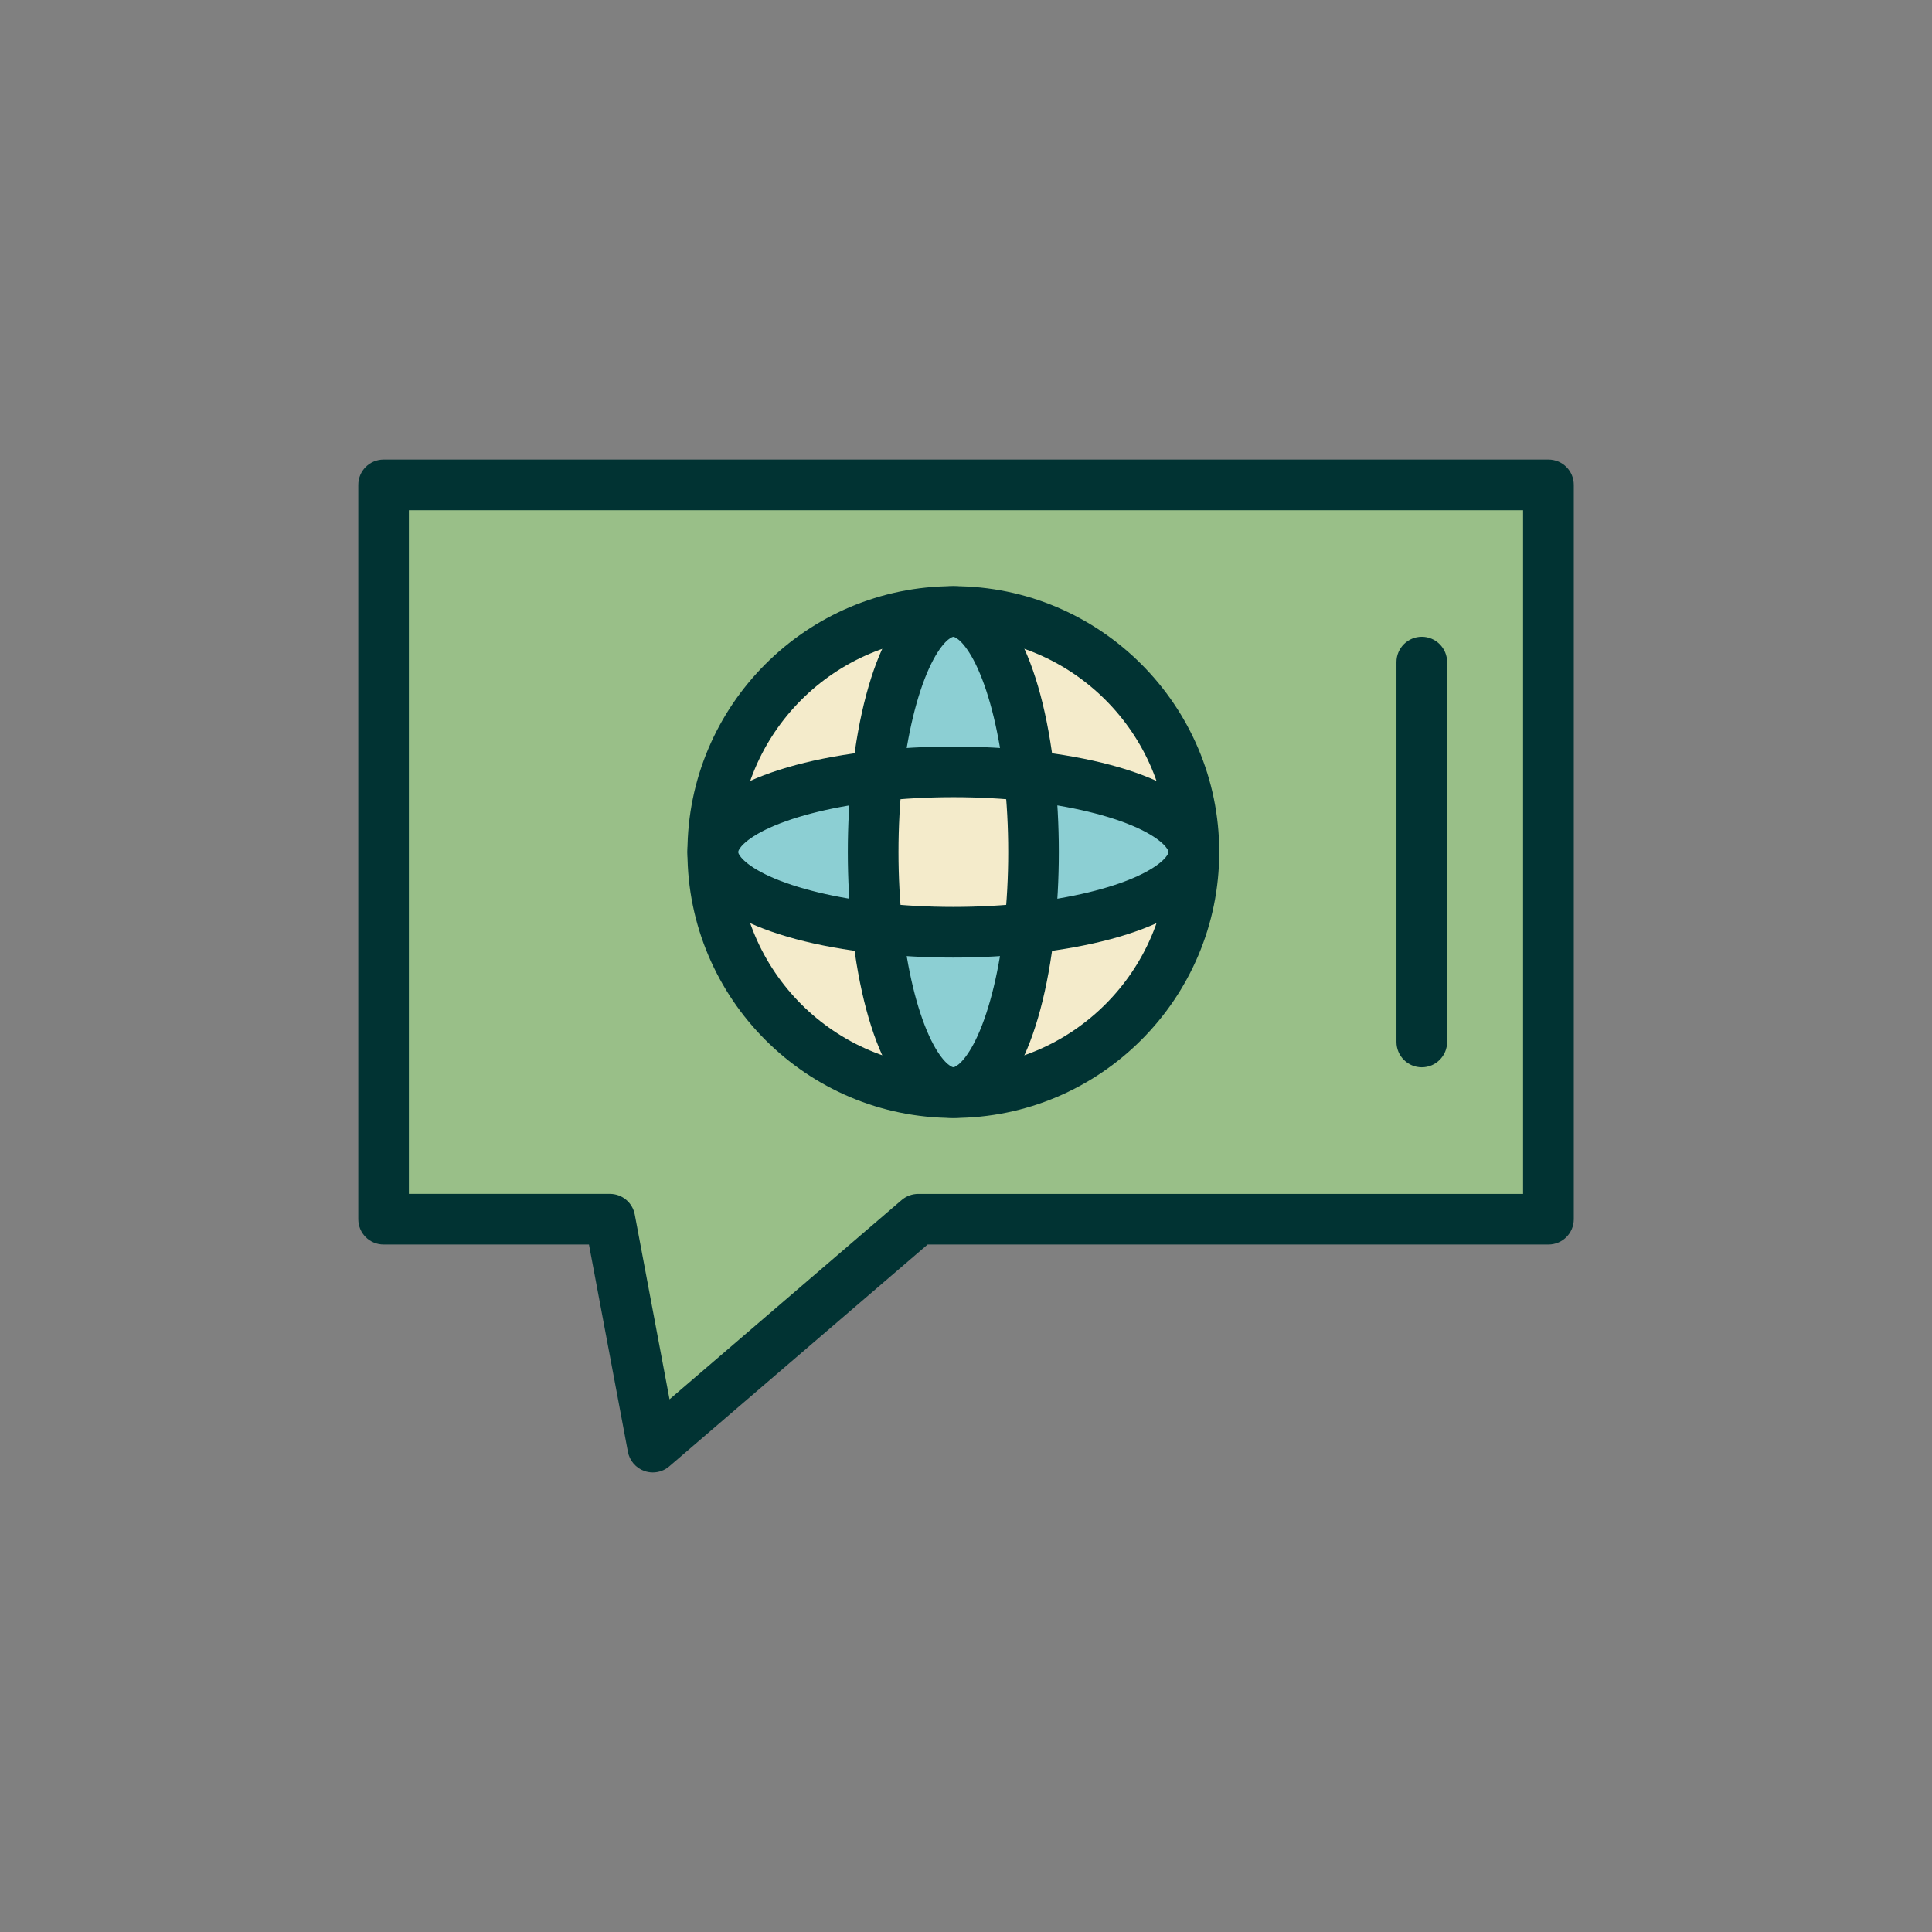
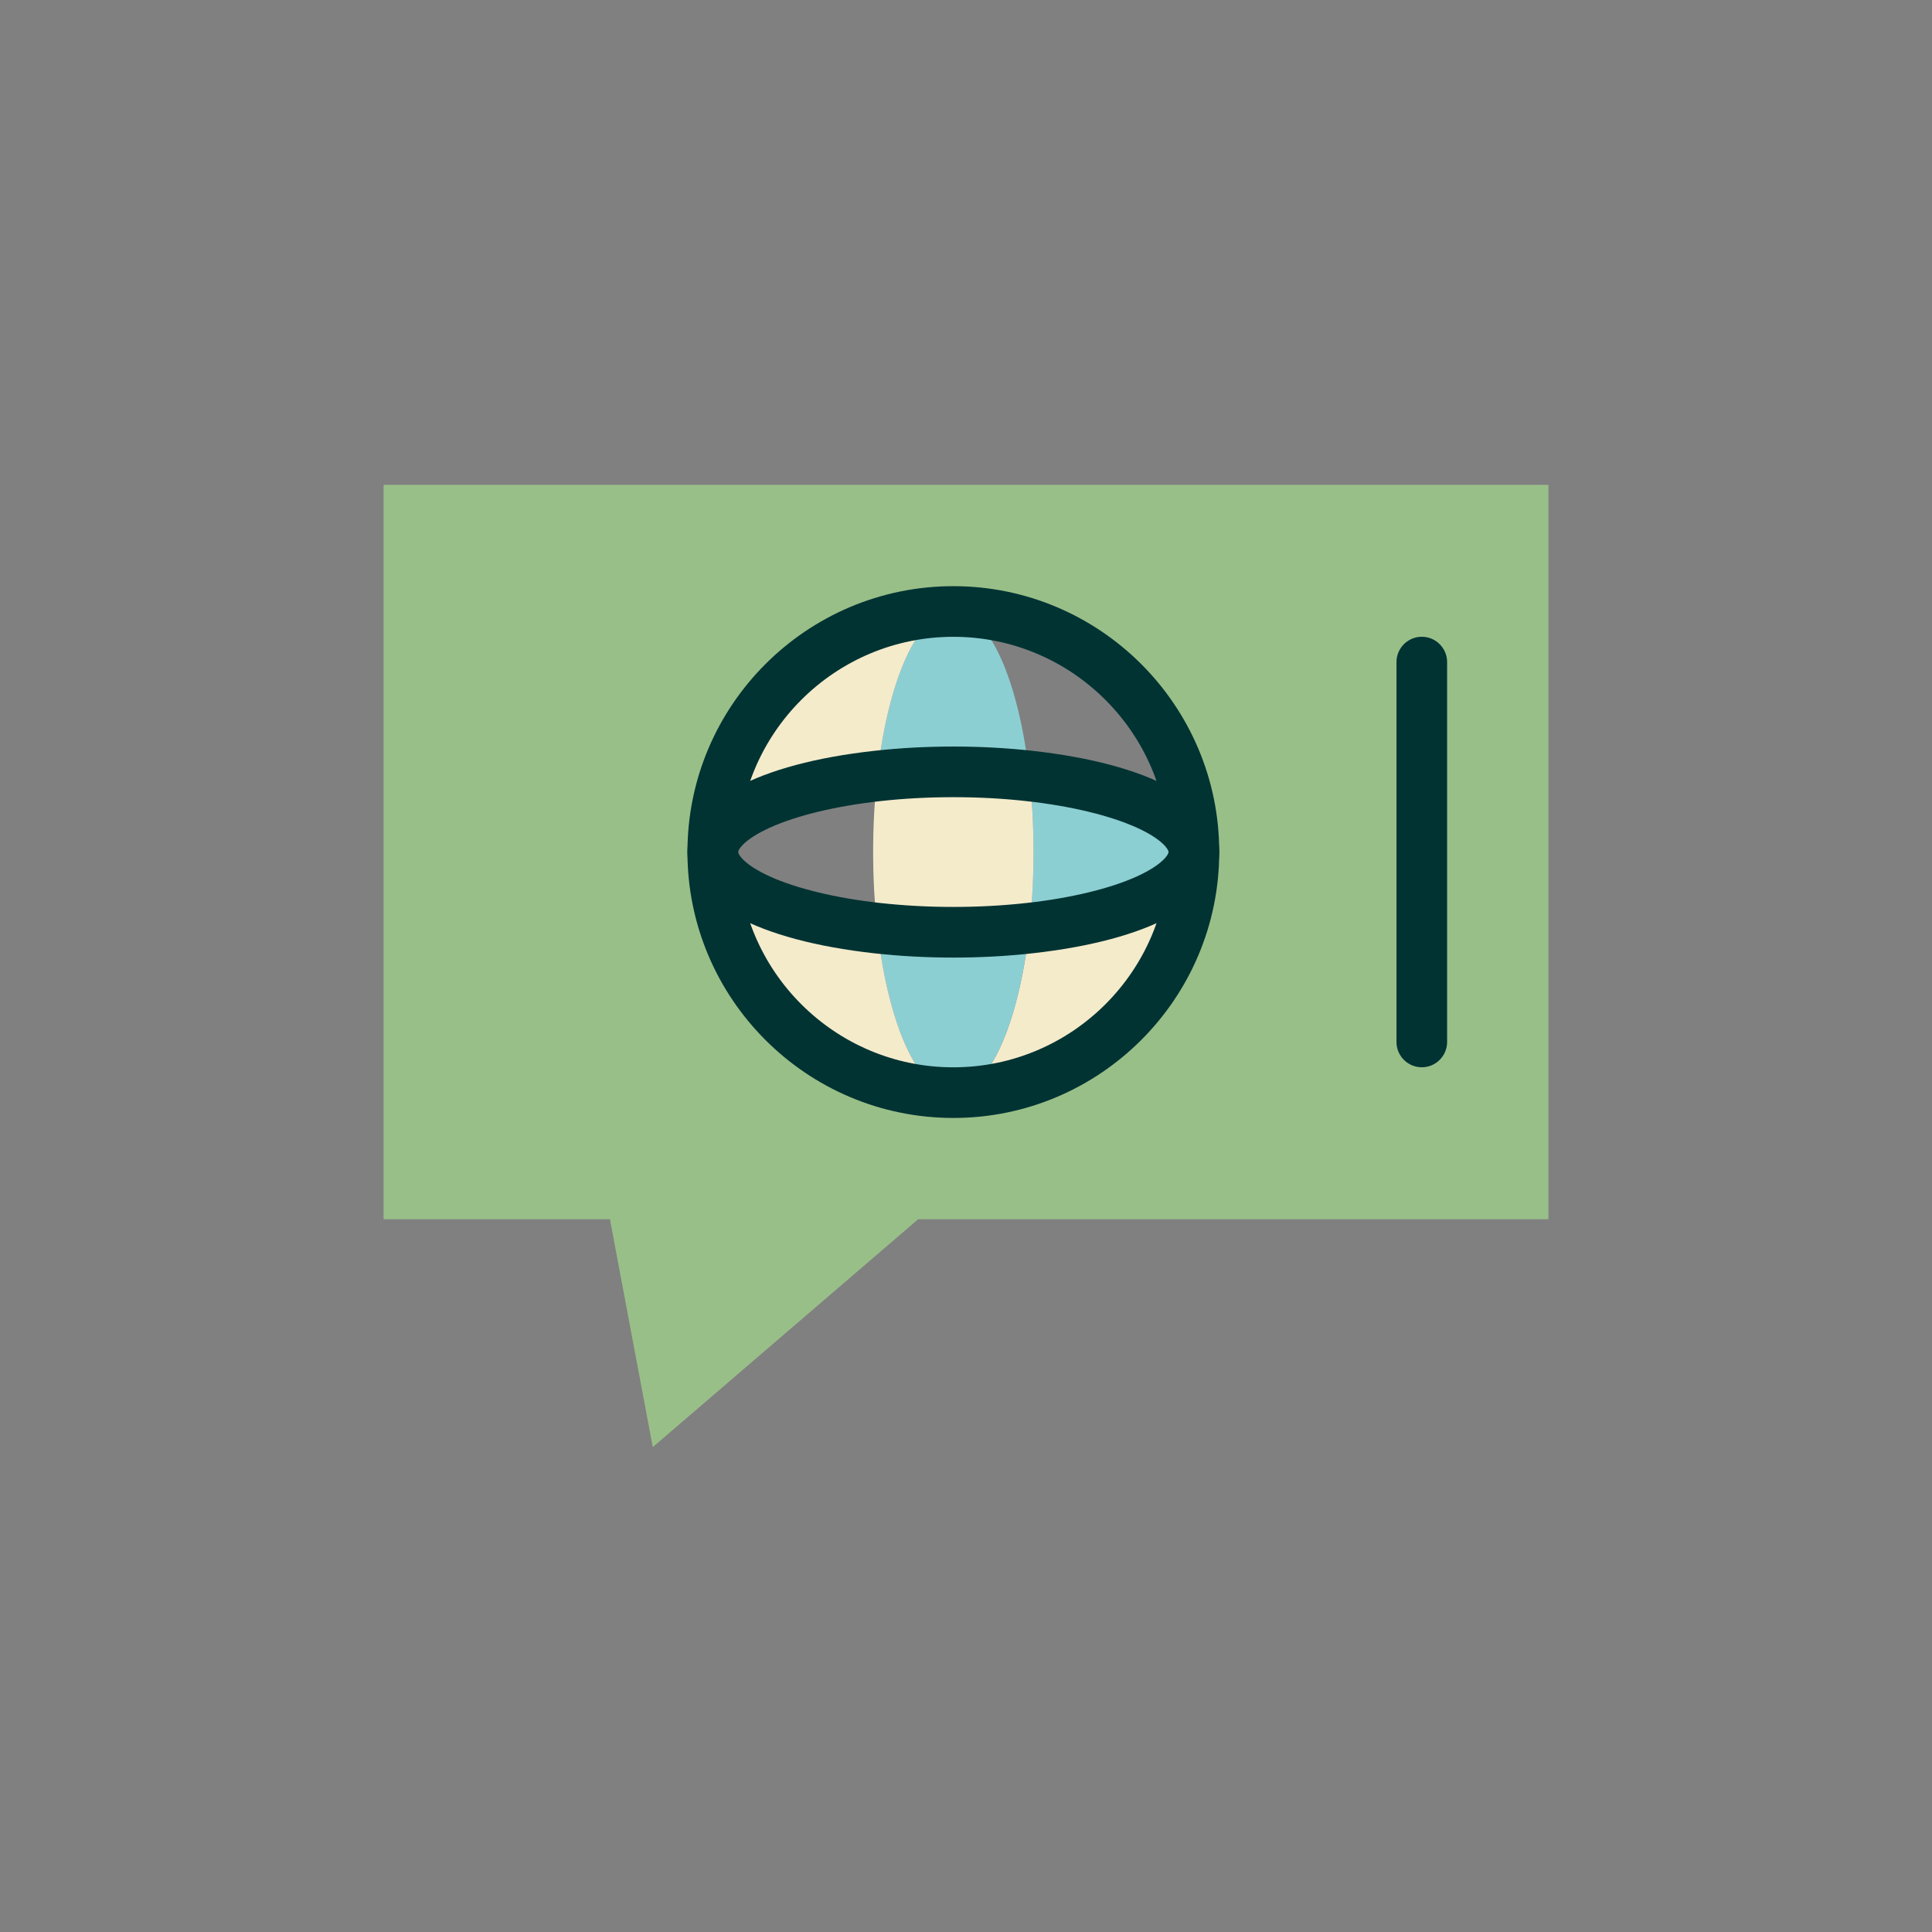
<svg xmlns="http://www.w3.org/2000/svg" id="Layer_3" viewBox="0 0 512 512">
  <rect x="0" y="0" width="512" height="512" fill="#808080" stroke="none" />
  <defs>
    <style>.cls-1{fill:#8ccfd3;}.cls-1,.cls-2,.cls-3,.cls-4{stroke-width:0px;}.cls-2{fill:#013333;}.cls-3{fill:#99bf88;}.cls-4{fill:#f4ebcb;}</style>
  </defs>
  <path class="cls-3" d="M410.35,128.49v194.61h-167.02l-70.34,60.4-11.35-60.4h-59.98v-194.61h308.7ZM316.4,225.8c0-35.21-28.54-63.75-63.75-63.75s-63.76,28.54-63.76,63.75,28.54,63.75,63.76,63.75c35.21,0,63.75-28.53,63.75-63.75Z" />
  <path class="cls-1" d="M316.4,225.8c0,9.39-18.26,17.36-43.59,20.17.7-6.33,1.09-13.12,1.09-20.17s-.38-13.83-1.09-20.16c25.33,2.82,43.59,10.78,43.59,20.16Z" />
-   <path class="cls-4" d="M316.4,225.8c0-9.38-18.26-17.35-43.59-20.16-2.81-25.33-10.78-43.59-20.16-43.59,35.21,0,63.75,28.54,63.75,63.75Z" />
+   <path class="cls-4" d="M316.4,225.8Z" />
  <path class="cls-4" d="M316.4,225.8c0,35.22-28.54,63.75-63.75,63.75,9.39,0,17.35-18.25,20.16-43.58,25.33-2.82,43.59-10.78,43.59-20.17Z" />
  <path class="cls-1" d="M272.81,245.97c-2.81,25.33-10.78,43.58-20.16,43.58s-17.36-18.25-20.17-43.58c6.33.7,13.12,1.09,20.17,1.09s13.83-.39,20.16-1.09Z" />
-   <path class="cls-1" d="M232.48,205.63c-.7,6.33-1.09,13.12-1.09,20.17s.38,13.83,1.09,20.16c-25.33-2.82-43.59-10.78-43.59-20.16s18.26-17.36,43.59-20.17Z" />
  <path class="cls-1" d="M252.65,162.04c9.39,0,17.35,18.26,20.16,43.59-6.33-.7-13.12-1.09-20.16-1.09s-13.83.39-20.17,1.09c2.81-25.33,10.78-43.59,20.17-43.59Z" />
  <path class="cls-4" d="M232.48,245.97c2.81,25.33,10.78,43.58,20.17,43.58-35.22,0-63.76-28.53-63.76-63.75,0,9.39,18.26,17.36,43.59,20.17Z" />
  <path class="cls-4" d="M272.81,205.63c.7,6.33,1.09,13.12,1.09,20.17s-.38,13.83-1.09,20.16c-6.33.7-13.12,1.09-20.16,1.09s-13.83-.39-20.17-1.09c-.7-6.33-1.09-13.12-1.09-20.16s.38-13.84,1.09-20.17c6.33-.7,13.12-1.09,20.17-1.09s13.83.39,20.16,1.09Z" />
  <path class="cls-4" d="M252.65,162.04c-9.39,0-17.36,18.26-20.17,43.59-25.33,2.82-43.59,10.78-43.59,20.17,0-35.22,28.54-63.76,63.76-63.76Z" />
-   <path class="cls-2" d="M172.99,390.21c-.75,0-1.5-.13-2.22-.38-2.26-.8-3.93-2.74-4.37-5.09l-10.32-54.93h-54.42c-3.71,0-6.71-3-6.71-6.71v-194.6c0-3.71,3.01-6.71,6.71-6.71h308.7c3.71,0,6.71,3,6.71,6.71v194.6c0,3.71-3.01,6.71-6.71,6.71h-164.53l-68.46,58.78c-1.23,1.07-2.79,1.62-4.37,1.62ZM108.36,316.39h53.27c3.23,0,6,2.3,6.59,5.48l9.21,48.97,61.52-52.82c1.22-1.04,2.77-1.62,4.37-1.62h160.31v-181.19H108.36v181.19Z" />
  <path class="cls-2" d="M376.79,282.84c-3.71,0-6.71-3.01-6.71-6.71v-100.67c0-3.7,3.01-6.71,6.71-6.71s6.71,3.01,6.71,6.71v100.67c0,3.7-3.01,6.71-6.71,6.71Z" />
  <path class="cls-2" d="M252.65,296.27c-38.85,0-70.47-31.61-70.47-70.47s31.61-70.46,70.47-70.46,70.46,31.61,70.46,70.46-31.61,70.47-70.46,70.47ZM252.65,168.76c-31.45,0-57.04,25.59-57.04,57.05s25.59,57.04,57.04,57.04,57.04-25.59,57.04-57.04-25.59-57.05-57.04-57.05Z" />
  <path class="cls-2" d="M252.65,253.77c-7.15,0-14.18-.38-20.91-1.13-31.03-3.45-49.56-13.48-49.56-26.84s18.53-23.39,49.56-26.83c6.73-.75,13.76-1.13,20.91-1.13s14.18.38,20.91,1.13c31.03,3.45,49.55,13.48,49.55,26.83s-18.53,23.4-49.56,26.84c-6.73.75-13.76,1.13-20.9,1.13ZM252.65,211.26c-6.65,0-13.19.35-19.42,1.05-11.73,1.3-22.11,3.81-29.26,7.05-6.94,3.16-8.36,5.89-8.36,6.44s1.42,3.28,8.36,6.45c7.14,3.24,17.53,5.75,29.25,7.05,6.24.69,12.78,1.05,19.43,1.05s13.18-.36,19.42-1.05c11.73-1.3,22.11-3.81,29.25-7.05,6.94-3.17,8.37-5.89,8.37-6.45s-1.42-3.27-8.37-6.44c-7.14-3.24-17.53-5.75-29.25-7.05-6.24-.7-12.78-1.05-19.42-1.05Z" />
-   <path class="cls-2" d="M252.65,296.27c-13.36,0-23.39-18.53-26.84-49.56-.75-6.73-1.13-13.76-1.13-20.91s.38-14.17,1.13-20.9c3.44-31.03,13.48-49.56,26.83-49.56s23.39,18.53,26.83,49.56c.75,6.73,1.13,13.76,1.13,20.9s-.38,14.18-1.13,20.91c-3.45,31.03-13.48,49.56-26.83,49.56ZM252.65,168.76c-.56,0-3.28,1.42-6.44,8.36-3.25,7.15-5.75,17.54-7.06,29.25-.69,6.25-1.04,12.78-1.04,19.43s.35,13.18,1.04,19.41c1.3,11.73,3.81,22.12,7.06,29.26,3.16,6.94,5.89,8.36,6.44,8.36s3.28-1.42,6.44-8.36c3.25-7.15,5.75-17.53,7.06-29.25.69-6.24,1.04-12.78,1.04-19.42s-.35-13.19-1.04-19.43c-1.3-11.72-3.81-22.1-7.06-29.25-3.16-6.94-5.89-8.36-6.44-8.36Z" />
</svg>